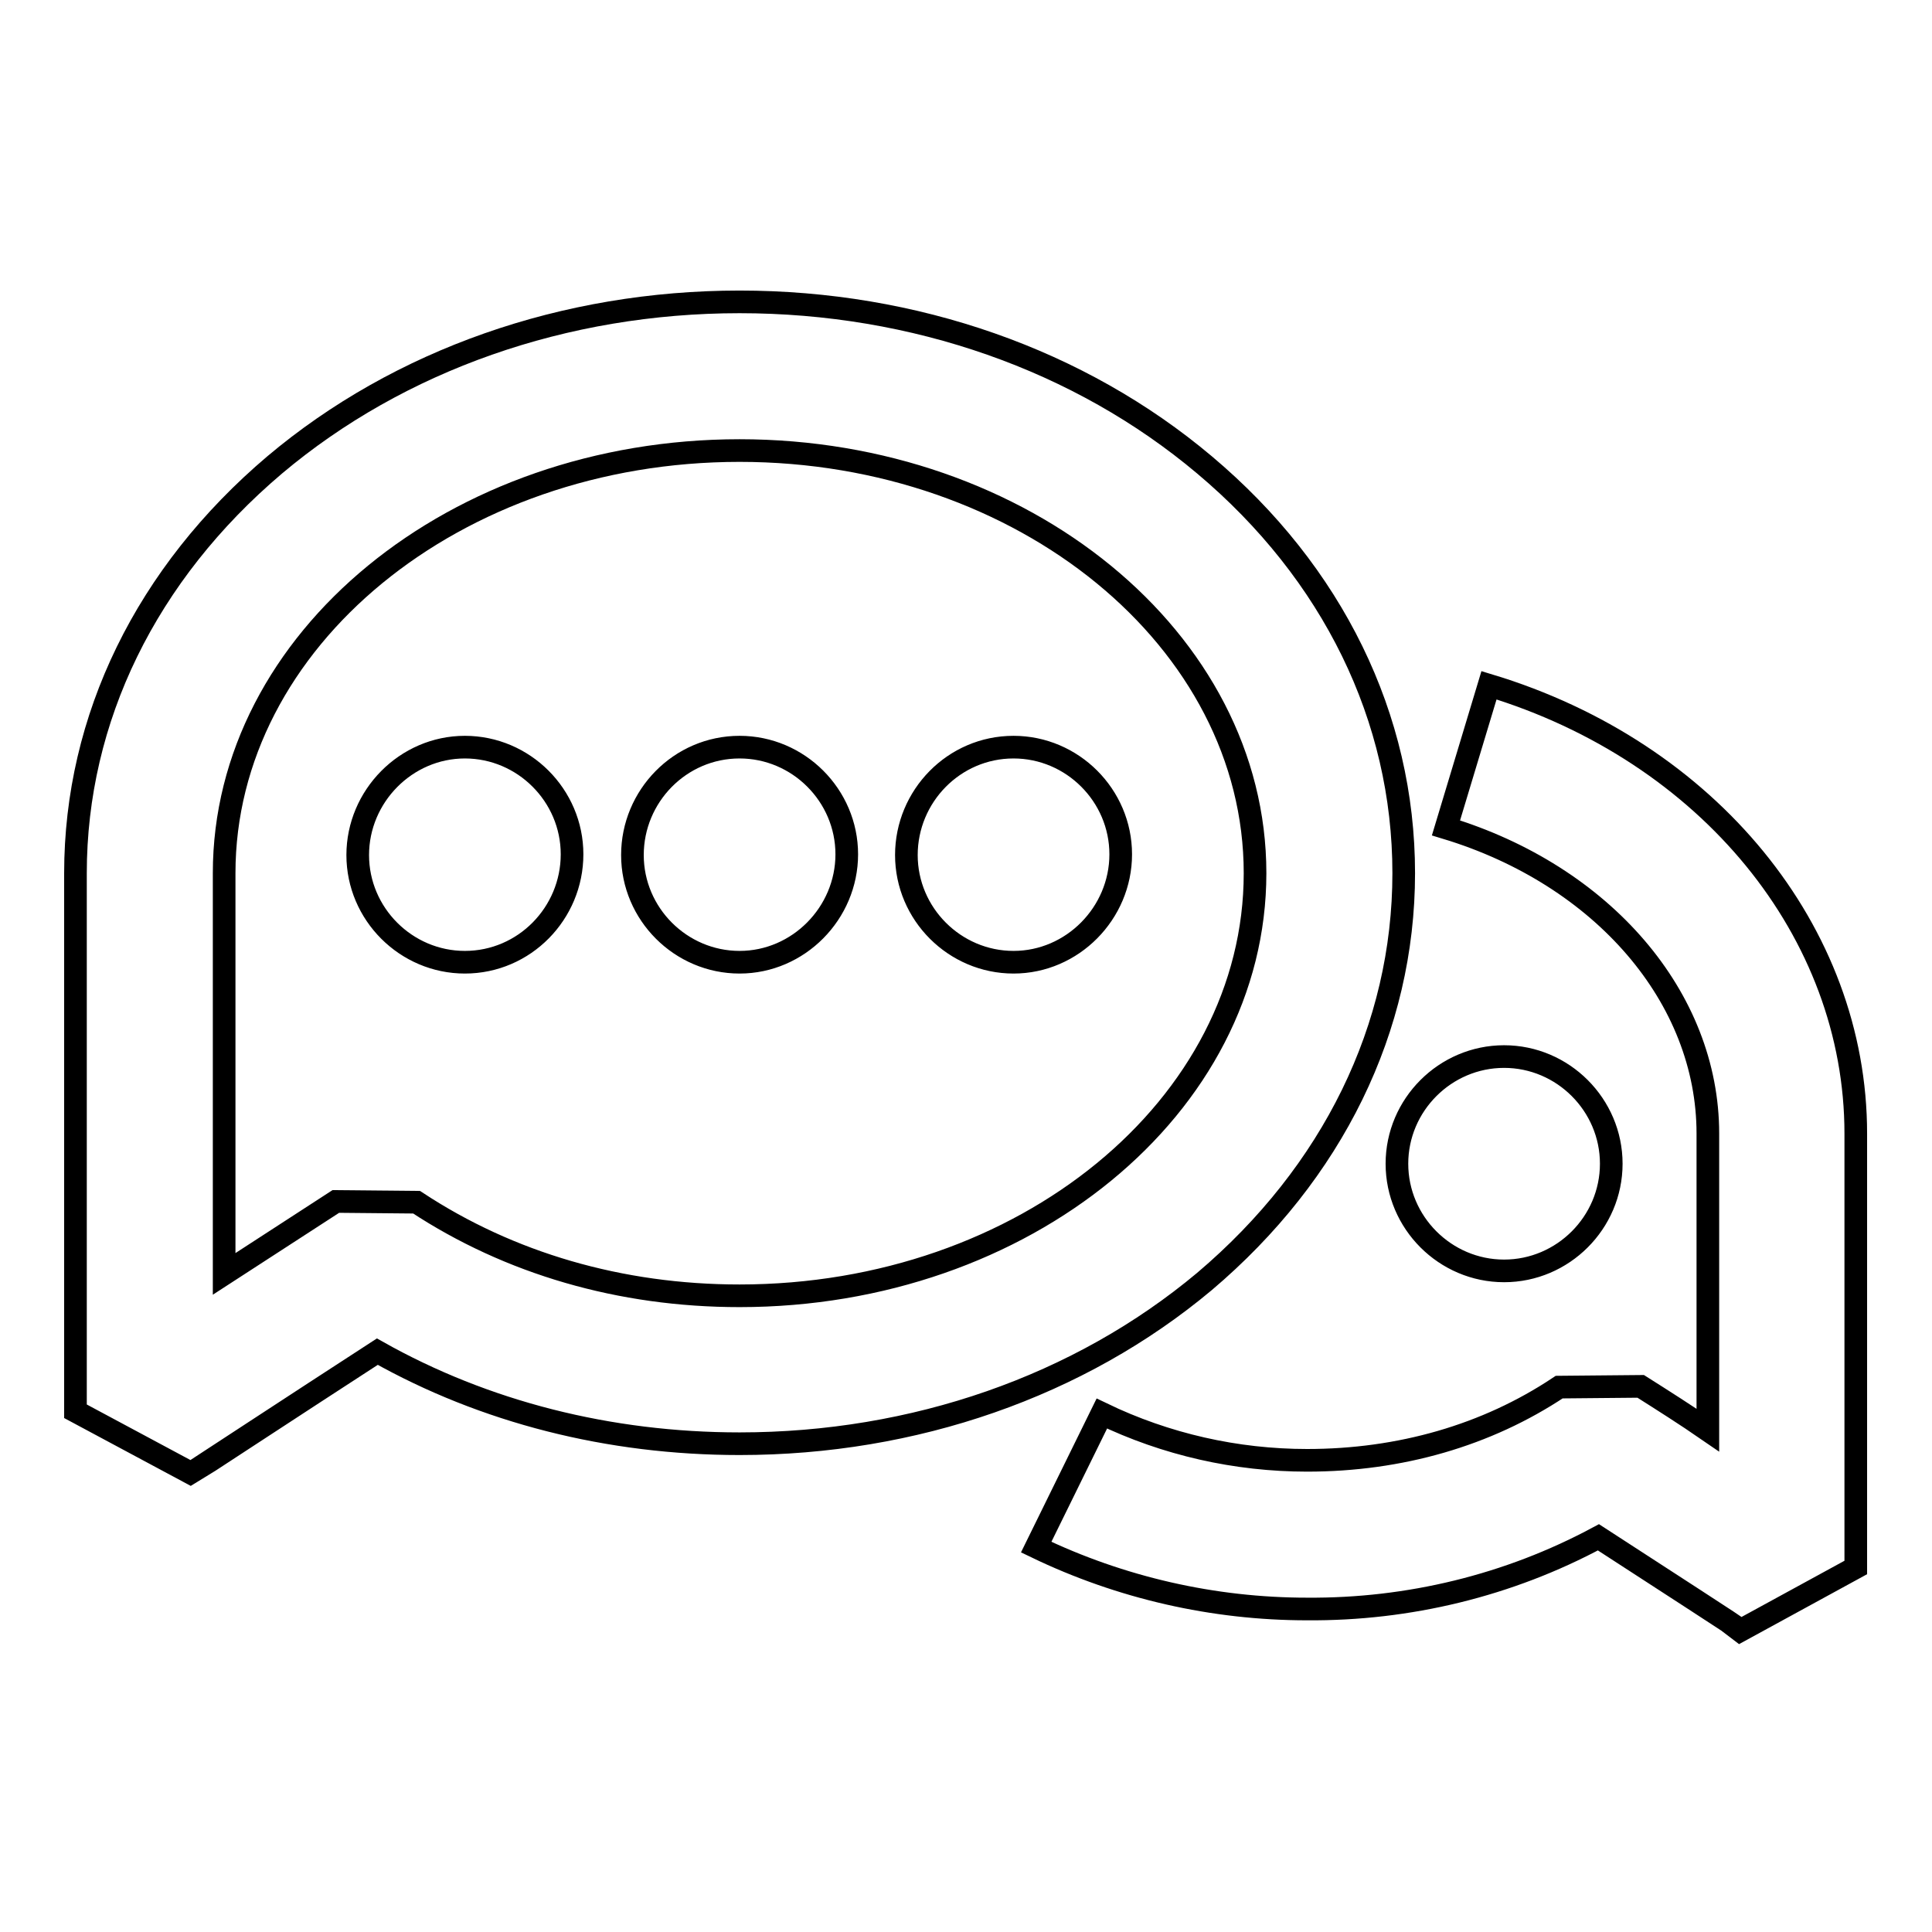
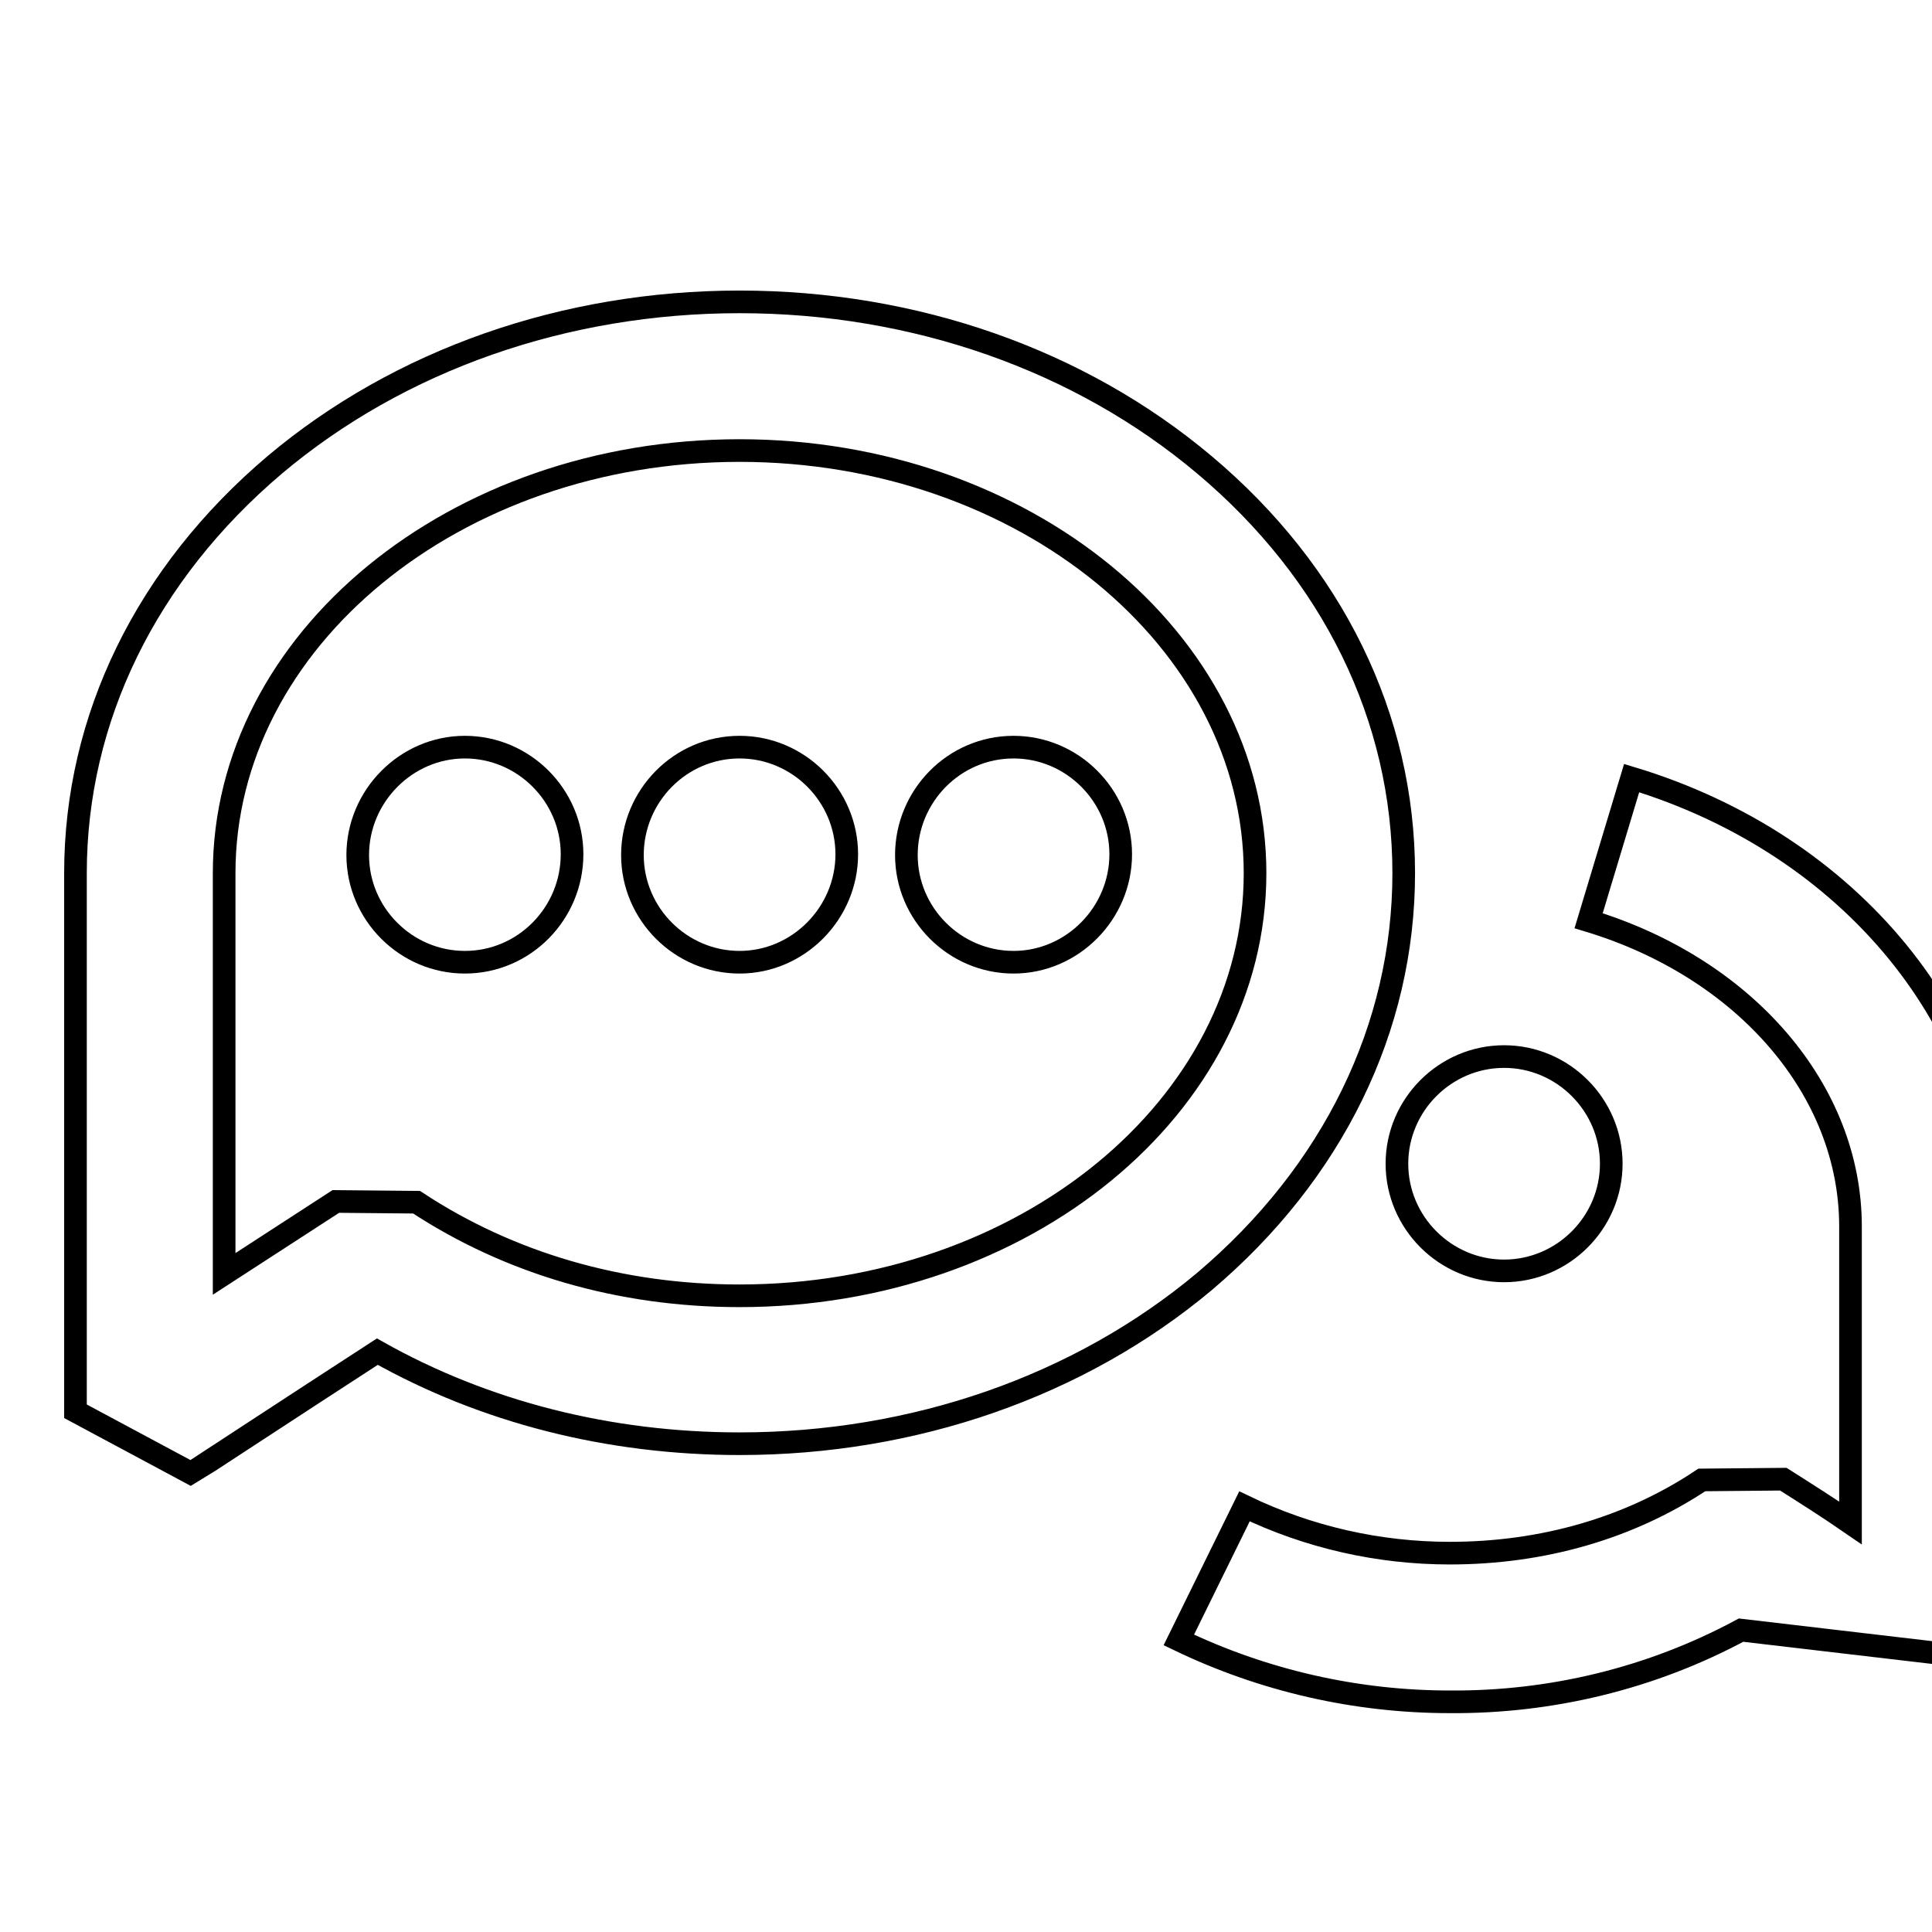
<svg xmlns="http://www.w3.org/2000/svg" version="1.1" x="0px" y="0px" viewBox="0 0 256 256" enable-background="new 0 0 256 256" xml:space="preserve">
  <g>
-     <path stroke-width="3" fill-opacity="0" stroke="#000000" d="M230.7,216c-0.1-0.1-10.4-6.8-18.9-12.3c-11.9,6.4-25.2,9.6-38.6,9.5c-12.4,0-24.7-2.8-35.9-8.2l8.7-17.7 c8.5,4.1,17.8,6.2,27.2,6.2c12.3,0,23.8-3.3,33.4-9.7l10.8-0.1c3,1.9,6,3.8,8.9,5.8v-39.3c0-18-13.9-34.2-34.7-40.5l5.7-18.9 c29.1,8.8,48.6,32.7,48.6,59.4v57.5L230.7,216z M213.5,154.2c0,7.8-6.4,14.2-14.2,14.2c-7.8,0-14.2-6.4-14.2-14.2 s6.4-14.2,14.2-14.2C207.1,140,213.5,146.4,213.5,154.2L213.5,154.2z M98,191.3c-17.3,0-33.8-4.2-48-12.2 c-10.8,7-24.5,16-24.7,16.1L10,187v-71.3c0-20.5,9.4-39.7,26.4-54.1C52.9,47.7,74.8,40,98,40c23.2,0,45.1,7.7,61.6,21.6 c17,14.3,26.4,33.5,26.4,54.1c0,20.5-9.4,39.7-26.4,54.1C143,183.7,121.1,191.3,98,191.3z M98,59.7c-37.7,0-68.3,25.1-68.3,56v53.1 c5.1-3.3,10.5-6.8,14.8-9.6l10.7,0.1c12.3,8.1,27,12.4,42.8,12.4c37.7,0,68.3-25.1,68.3-56S135.6,59.7,98,59.7L98,59.7z  M134.3,127.5c-7.8,0-14.2-6.4-14.2-14.2S126.4,99,134.3,99c7.8,0,14.2,6.4,14.2,14.2S142.1,127.5,134.3,127.5z M98,127.5 c-7.8,0-14.2-6.4-14.2-14.2S90.1,99,98,99c7.8,0,14.2,6.4,14.2,14.2S105.8,127.5,98,127.5z M61.6,127.5c-7.8,0-14.2-6.4-14.2-14.2 S53.8,99,61.6,99s14.2,6.4,14.2,14.2S69.5,127.5,61.6,127.5z" />
+     <path stroke-width="3" fill-opacity="0" stroke="#000000" d="M230.7,216c-11.9,6.4-25.2,9.6-38.6,9.5c-12.4,0-24.7-2.8-35.9-8.2l8.7-17.7 c8.5,4.1,17.8,6.2,27.2,6.2c12.3,0,23.8-3.3,33.4-9.7l10.8-0.1c3,1.9,6,3.8,8.9,5.8v-39.3c0-18-13.9-34.2-34.7-40.5l5.7-18.9 c29.1,8.8,48.6,32.7,48.6,59.4v57.5L230.7,216z M213.5,154.2c0,7.8-6.4,14.2-14.2,14.2c-7.8,0-14.2-6.4-14.2-14.2 s6.4-14.2,14.2-14.2C207.1,140,213.5,146.4,213.5,154.2L213.5,154.2z M98,191.3c-17.3,0-33.8-4.2-48-12.2 c-10.8,7-24.5,16-24.7,16.1L10,187v-71.3c0-20.5,9.4-39.7,26.4-54.1C52.9,47.7,74.8,40,98,40c23.2,0,45.1,7.7,61.6,21.6 c17,14.3,26.4,33.5,26.4,54.1c0,20.5-9.4,39.7-26.4,54.1C143,183.7,121.1,191.3,98,191.3z M98,59.7c-37.7,0-68.3,25.1-68.3,56v53.1 c5.1-3.3,10.5-6.8,14.8-9.6l10.7,0.1c12.3,8.1,27,12.4,42.8,12.4c37.7,0,68.3-25.1,68.3-56S135.6,59.7,98,59.7L98,59.7z  M134.3,127.5c-7.8,0-14.2-6.4-14.2-14.2S126.4,99,134.3,99c7.8,0,14.2,6.4,14.2,14.2S142.1,127.5,134.3,127.5z M98,127.5 c-7.8,0-14.2-6.4-14.2-14.2S90.1,99,98,99c7.8,0,14.2,6.4,14.2,14.2S105.8,127.5,98,127.5z M61.6,127.5c-7.8,0-14.2-6.4-14.2-14.2 S53.8,99,61.6,99s14.2,6.4,14.2,14.2S69.5,127.5,61.6,127.5z" />
  </g>
</svg>